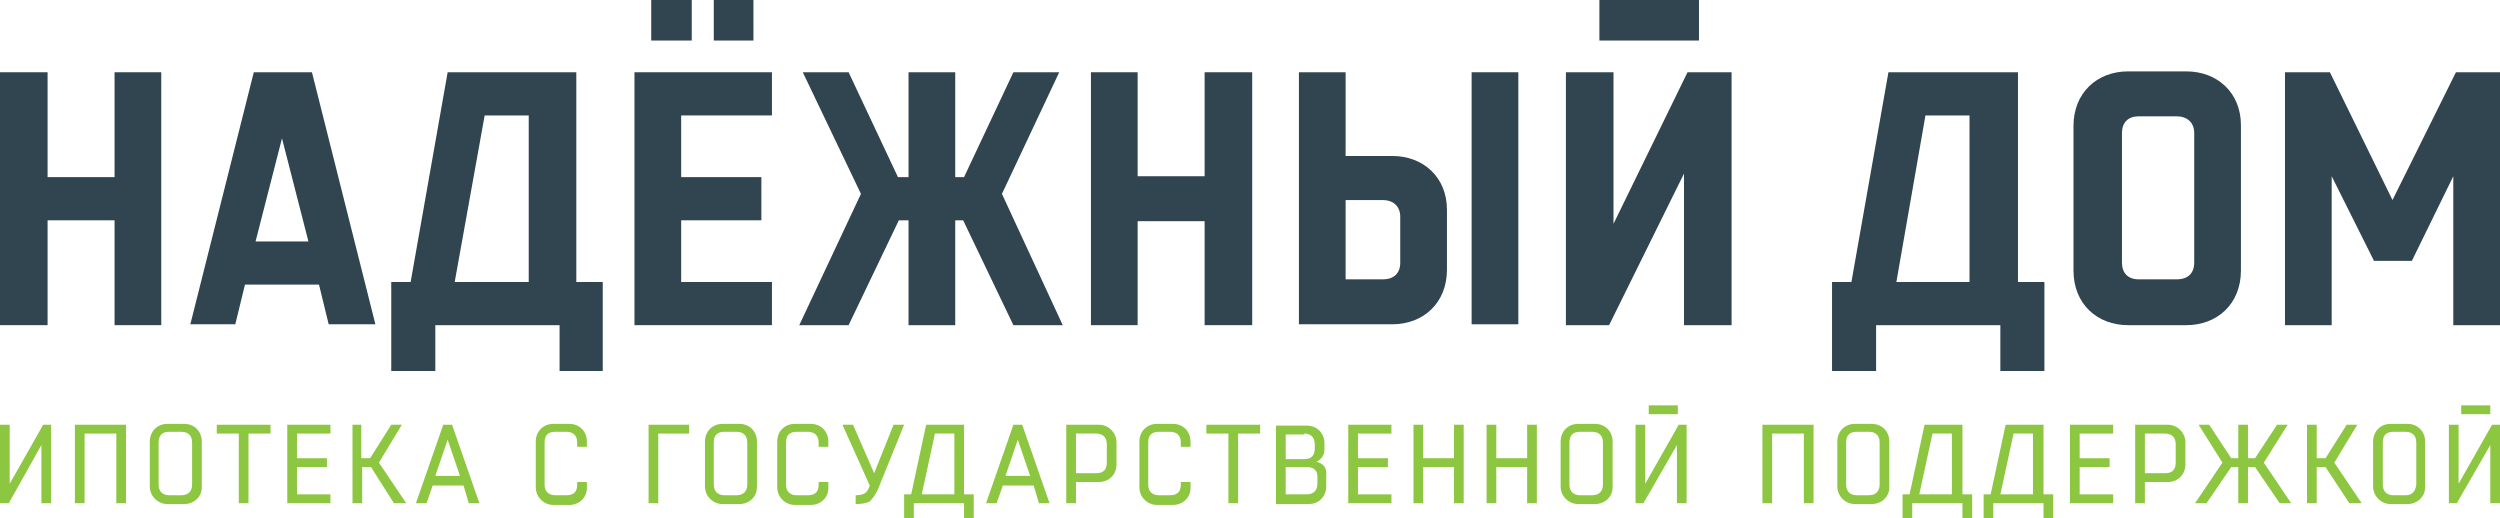
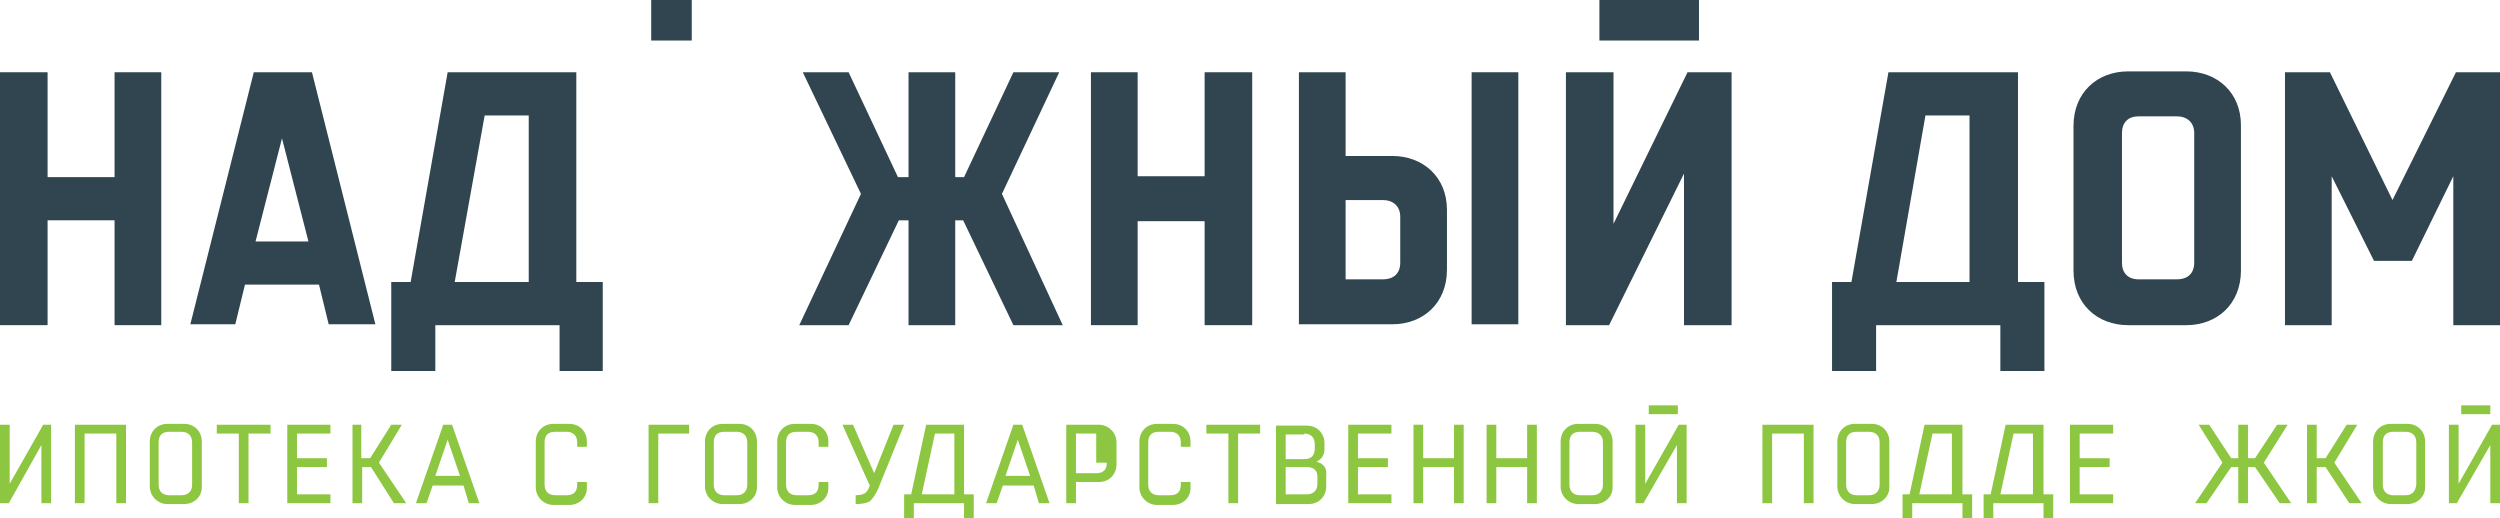
<svg xmlns="http://www.w3.org/2000/svg" id="Layer_1" x="0px" y="0px" viewBox="0 0 283.7 58.8" style="enable-background:new 0 0 283.7 58.8;" xml:space="preserve">
  <style type="text/css"> .st0{fill:#8DC640;} .st1{fill:#30454F;} </style>
  <g>
    <g>
      <path class="st0" d="M0,57.1v-8.9h1.1v6.7l3.8-6.7h0.9v8.9H4.7v-6.6L1,57.1H0z" />
      <path class="st0" d="M185.6,57.1v-8.9h1.1v6.7l3.8-6.7h0.9v8.9h-1.1v-6.6l-3.8,6.6H185.6z" />
      <path class="st0" d="M8.5,57.1v-8.9h5.8v8.9h-1.1v-7.9H9.6v7.9H8.5z" />
      <path class="st0" d="M24.6,49.2v-1h6.1v1h-2.5v7.9h-1.1v-7.9H24.6z" />
      <path class="st0" d="M32.6,57.1v-8.9h4.9v1h-3.8V52h3.4v1h-3.4v3.1h3.8v1H32.6z" />
      <path class="st0" d="M153,57.1v-8.9h4.9v1h-3.8V52h3.4v1h-3.4v3.1h3.8v1H153z" />
      <path class="st0" d="M43,52.5l3.1,4.6h-1.4L42.1,53h-1v4.1h-1.1v-8.9H41V52h1l2.4-3.8h1.2L43,52.5z" />
      <path class="st0" d="M264.9,52.5l3.1,4.6h-1.4l-2.7-4.1h-1v4.1h-1.1v-8.9h1.1V52h1l2.4-3.8h1.2L264.9,52.5z" />
      <polygon class="st0" points="256.9,52.5 259.6,48.2 258.4,48.2 255.9,52 255.1,52 255.1,48.2 254,48.2 254,52 253.2,52 250.7,48.2 249.5,48.2 252.2,52.5 249.1,57.1 250.4,57.1 253.2,53 254,53 254,57.1 255.1,57.1 255.1,53 255.9,53 258.7,57.1 260,57.1 " />
      <path class="st0" d="M73.6,48.2h4.6v1h-3.5v7.9h-1.1V48.2z" />
      <path class="st0" d="M99.2,53.7l2.2-5.5h1.2l-3,7.4c-0.3,0.6-0.6,1-0.9,1.3c-0.4,0.2-0.9,0.3-1.6,0.3v-1c0.5,0,0.8-0.1,1-0.2 c0.4-0.2,0.6-0.9,0.6-0.9l-3.1-6.9h1.2L99.2,53.7z" />
      <path class="st0" d="M160.4,48.2h1.1V52h3.5v-3.8h1.1v8.9H165V53h-3.5v4.1h-1.1V48.2z" />
      <path class="st0" d="M234.9,57.1v-8.9h4.9v1H236V52h3.4v1H236v3.1h3.8v1H234.9z" />
      <path class="st0" d="M168.7,48.2h1.1V52h3.5v-3.8h1.1v8.9h-1.1V53h-3.5v4.1h-1.1V48.2z" />
      <path class="st0" d="M109.4,56.1v-7.9h-4.3v0l0,0l-1.7,7.9h-0.8v2.7h1.1v-1.7h5.7v1.7h1.1v-2.7H109.4z M108.3,56.1h-3.7l1.5-6.9 h2.2V56.1z" />
      <path class="st0" d="M222.7,56.1v-7.9h-4.3v0l0,0l-1.7,7.9h-0.8v2.7h1.1v-1.7h5.7v1.7h1.1v-2.7H222.7z M221.5,56.1h-3.7l1.5-6.9 h2.2V56.1z" />
      <path class="st0" d="M231.9,56.1v-7.9h-4.3v0l0,0l-1.7,7.9h-0.8v2.7h1.1v-1.7h5.7v1.7h1.1v-2.7H231.9z M230.8,56.1H227l1.5-6.9 h2.2V56.1z" />
      <path class="st0" d="M22.9,50.1c0-1.1-0.8-2-2-2H19c-1.2,0-2,0.9-2,2v5.1h0c0,1.1,0.9,2,2,2h1.9c1.1,0,2-0.8,2-1.9l0,0V50.1 L22.9,50.1C22.9,50.1,22.9,50.1,22.9,50.1z M20.6,56.2h-1.4c-0.7,0-1.2-0.4-1.2-1.2v-4.8c0-0.8,0.4-1.2,1.2-1.2h1.4 c0.7,0,1.2,0.4,1.2,1.2V55C21.8,55.8,21.3,56.2,20.6,56.2z" />
      <path class="st0" d="M200,57.1v-8.9h5.8v8.9h-1.1v-7.9h-3.6v7.9H200z" />
      <path class="st0" d="M214.4,50.1c0-1.1-0.8-2-2-2h-1.9c-1.2,0-2,0.9-2,2v5.1h0c0,1.1,0.9,2,2,2h1.9c1.1,0,2-0.8,2-1.9l0,0V50.1 L214.4,50.1C214.4,50.1,214.4,50.1,214.4,50.1z M212.1,56.2h-1.4c-0.7,0-1.2-0.4-1.2-1.2v-4.8c0-0.8,0.4-1.2,1.2-1.2h1.4 c0.7,0,1.2,0.4,1.2,1.2V55C213.3,55.8,212.8,56.2,212.1,56.2z" />
      <path class="st0" d="M136.9,49.2v-1h6.1v1h-2.5v7.9h-1.1v-7.9H136.9z" />
      <path class="st0" d="M85.9,50.1c0-1.1-0.8-2-2-2H82c-1.2,0-2,0.9-2,2v5.1h0c0,1.1,0.9,2,2,2h1.9c1.1,0,2-0.8,2-1.9l0,0V50.1 L85.9,50.1C85.9,50.1,85.9,50.1,85.9,50.1z M83.6,56.2h-1.4c-0.7,0-1.2-0.4-1.2-1.2v-4.8c0-0.8,0.4-1.2,1.2-1.2h1.4 c0.7,0,1.2,0.4,1.2,1.2V55C84.8,55.8,84.3,56.2,83.6,56.2z" />
      <path class="st0" d="M183,50.1c0-1.1-0.8-2-2-2h-1.9c-1.2,0-2,0.9-2,2v5.1h0c0,1.1,0.9,2,2,2h1.9c1.1,0,2-0.8,2-1.9l0,0V50.1 L183,50.1C183,50.1,183,50.1,183,50.1z M180.7,56.2h-1.4c-0.7,0-1.2-0.4-1.2-1.2v-4.8c0-0.8,0.4-1.2,1.2-1.2h1.4 c0.7,0,1.2,0.4,1.2,1.2V55C181.9,55.8,181.4,56.2,180.7,56.2z" />
      <path class="st0" d="M66.6,50.1c0-1.1-0.8-2-2-2h-1.8c-1.2,0-2,0.9-2,2h0v5.2h0c0,1.1,0.9,2,2,2h1.8c1.1,0,2-0.8,2-1.9v-0.7h-1.1 V55c0,0.8-0.4,1.2-1.2,1.2H63c-0.7,0-1.2-0.4-1.2-1.2v-4.8c0-0.8,0.4-1.2,1.2-1.2h1.3c0.7,0,1.2,0.4,1.2,1.2v0.5h1.1 C66.6,50.8,66.6,50.4,66.6,50.1z" />
      <path class="st0" d="M94,50.1c0-1.1-0.8-2-2-2h-1.8c-1.2,0-2,0.9-2,2h0v5.2h0c0,1.1,0.9,2,2,2H92c1.1,0,2-0.8,2-1.9v-0.7h-1.1V55 c0,0.8-0.4,1.2-1.2,1.2h-1.3c-0.7,0-1.2-0.4-1.2-1.2v-4.8c0-0.8,0.4-1.2,1.2-1.2h1.3c0.7,0,1.2,0.4,1.2,1.2v0.5H94 C94,50.8,94,50.4,94,50.1z" />
      <path class="st0" d="M135.1,50.1c0-1.1-0.8-2-2-2h-1.8c-1.2,0-2,0.9-2,2h0v5.2h0c0,1.1,0.9,2,2,2h1.8c1.1,0,2-0.8,2-1.9v-0.7H134 V55c0,0.8-0.4,1.2-1.2,1.2h-1.3c-0.7,0-1.2-0.4-1.2-1.2v-4.8c0-0.8,0.4-1.2,1.2-1.2h1.3c0.7,0,1.2,0.4,1.2,1.2v0.5h1.1 C135.1,50.8,135.1,50.4,135.1,50.1z" />
-       <path class="st0" d="M124.7,48.2H121v8.9h1.1v-2.4h2.6c1.2,0,2-0.9,2-2v-2.5C126.7,49.1,125.8,48.2,124.7,48.2z M125.6,52.5 c0,0.8-0.4,1.2-1.2,1.2h-2.3v-4.5h2.3c0.7,0,1.2,0.4,1.2,1.2V52.5z" />
-       <path class="st0" d="M246,48.2h-3.7v8.9h1.1v-2.4h2.6c1.2,0,2-0.9,2-2v-2.5C248,49.1,247.1,48.2,246,48.2z M246.9,52.5 c0,0.8-0.4,1.2-1.2,1.2h-2.3v-4.5h2.3c0.7,0,1.2,0.4,1.2,1.2V52.5z" />
+       <path class="st0" d="M124.7,48.2H121v8.9h1.1v-2.4h2.6c1.2,0,2-0.9,2-2v-2.5C126.7,49.1,125.8,48.2,124.7,48.2z M125.6,52.5 c0,0.8-0.4,1.2-1.2,1.2h-2.3v-4.5h2.3V52.5z" />
      <path class="st0" d="M149.4,52.4c0.6-0.3,0.9-0.8,0.9-1.4v-0.7c0-1.1-0.8-2-2-2h-2.4h-0.3h-0.8v8.9h0.7h0.4h2.6c1.2,0,2-0.9,2-2 v-1.2C150.6,53.1,150.2,52.6,149.4,52.4z M148,49.2c0.7,0,1.2,0.4,1.2,1.2v0.5c0,0.8-0.4,1.2-1.2,1.2h-2.1v-2.8H148z M148.3,56.1 h-2.4V53h2.4c0.9,0,1.2,0.5,1.2,1.1v0.8C149.5,55.7,149,56.1,148.3,56.1z" />
      <rect x="187.1" y="46" class="st0" width="3.3" height="1" />
      <path class="st0" d="M277.9,57.1v-8.9h1.1v6.7l3.8-6.7h0.9v8.9h-1.1v-6.6l-3.8,6.6H277.9z" />
      <path class="st0" d="M275.2,50.1c0-1.1-0.8-2-2-2h-1.9c-1.2,0-2,0.9-2,2v5.1h0c0,1.1,0.9,2,2,2h1.9c1.1,0,2-0.8,2-1.9l0,0V50.1 L275.2,50.1C275.2,50.1,275.2,50.1,275.2,50.1z M273,56.2h-1.4c-0.7,0-1.2-0.4-1.2-1.2v-4.8c0-0.8,0.4-1.2,1.2-1.2h1.4 c0.7,0,1.2,0.4,1.2,1.2V55C274.1,55.8,273.7,56.2,273,56.2z" />
      <rect x="279.3" y="46" class="st0" width="3.3" height="1" />
      <path class="st0" d="M53.2,57.1h1.2l-3.1-8.9h-1l-3.1,8.9h1.2l0.7-2h3.5L53.2,57.1z M49.4,54l1.4-4.1l1.4,4.1H49.4z" />
      <path class="st0" d="M117.9,57.1h1.2l-3.1-8.9h-1l-3.1,8.9h1.2l0.7-2h3.5L117.9,57.1z M114.1,54l1.4-4.1l1.4,4.1H114.1z" />
    </g>
    <g>
      <rect x="181.5" class="st1" width="11.3" height="4.6" />
      <rect x="73.9" class="st1" width="4.6" height="4.6" />
      <path class="st1" d="M65.4,8.2H50.8L46.6,32h-2.2v10.1h5v-5.2h14.1v5.2h4.9V32h-3V8.2z M60,32h-8.4L55,13.1h5V32z" />
-       <polygon class="st1" points="72,36.9 87.6,36.9 87.6,32 77.3,32 77.3,25 86.4,25 86.4,20.1 77.3,20.1 77.3,13.1 87.6,13.1 87.6,8.2 72,8.2 " />
      <polygon class="st1" points="13,20.1 5.4,20.1 5.4,8.2 0,8.2 0,36.9 5.4,36.9 5.4,25 13,25 13,36.9 18.3,36.9 18.3,8.2 13,8.2 " />
-       <rect x="81" class="st1" width="4.5" height="4.6" />
      <path class="st1" d="M28.8,8.2l-7.2,28.6h5.1l1.1-4.5h8.4l1.1,4.5h5.3L35.4,8.2H28.8z M29,27.4l3-11.7l3,11.7H29z" />
      <polygon class="st1" points="183.1,25.4 183.1,8.2 177.7,8.2 177.7,36.9 182.6,36.9 191.1,19.7 191.1,36.9 196.5,36.9 196.5,8.2 191.5,8.2 " />
      <path class="st1" d="M248.1,8.1h-6.6c-3.5,0-6.2,2.4-6.2,6.2v16.4c0,3.8,2.7,6.2,6.2,6.2h6.6c3.5,0,6.2-2.4,6.2-6.2V14.2 C254.3,10.5,251.6,8.1,248.1,8.1z M249,29.8c0,1.2-0.7,1.9-2,1.9h-4.3c-1.2,0-1.9-0.7-1.9-1.9V15.1c0-1.2,0.7-1.9,1.9-1.9h4.3 c1.2,0,2,0.7,2,1.9V29.8z" />
      <path class="st1" d="M228.9,8.2h-14.6L210.1,32h-2.2v10.1h5v-5.2h14.1v5.2h5V32h-3V8.2z M223.5,32h-8.3l3.3-18.9h5V32z" />
      <polygon class="st1" points="120.2,8.2 115,8.2 109.4,20.1 108.4,20.1 108.4,8.2 103.1,8.2 103.1,20.1 101.9,20.1 96.3,8.2 91.1,8.2 97.7,22 90.7,36.9 96.3,36.9 102,25 103.1,25 103.1,36.9 108.4,36.9 108.4,25 109.3,25 115,36.9 120.6,36.9 113.7,22 " />
      <polygon class="st1" points="278.7,8.2 271.5,22.7 264.4,8.2 259.3,8.2 259.3,36.9 264.6,36.9 264.6,20 269.4,29.6 273.7,29.6 278.4,20 278.4,36.9 283.7,36.9 283.7,8.2 " />
      <polygon class="st1" points="136.7,20 129.1,20 129.1,8.2 123.8,8.2 123.8,36.9 129.1,36.9 129.1,25.1 136.7,25.1 136.7,36.9 142.1,36.9 142.1,8.2 136.7,8.2 " />
      <rect x="167" y="8.2" class="st1" width="5.3" height="28.6" />
      <path class="st1" d="M158,17.7h-5.3V8.2h-5.3v28.6H158c3.5,0,6.2-2.4,6.2-6.2v-6.8C164.2,20.1,161.5,17.7,158,17.7z M158.9,29.8 c0,1.2-0.7,1.9-2,1.9h-4.2v-9h4.2c1.2,0,2,0.7,2,1.9V29.8z" />
    </g>
  </g>
</svg>